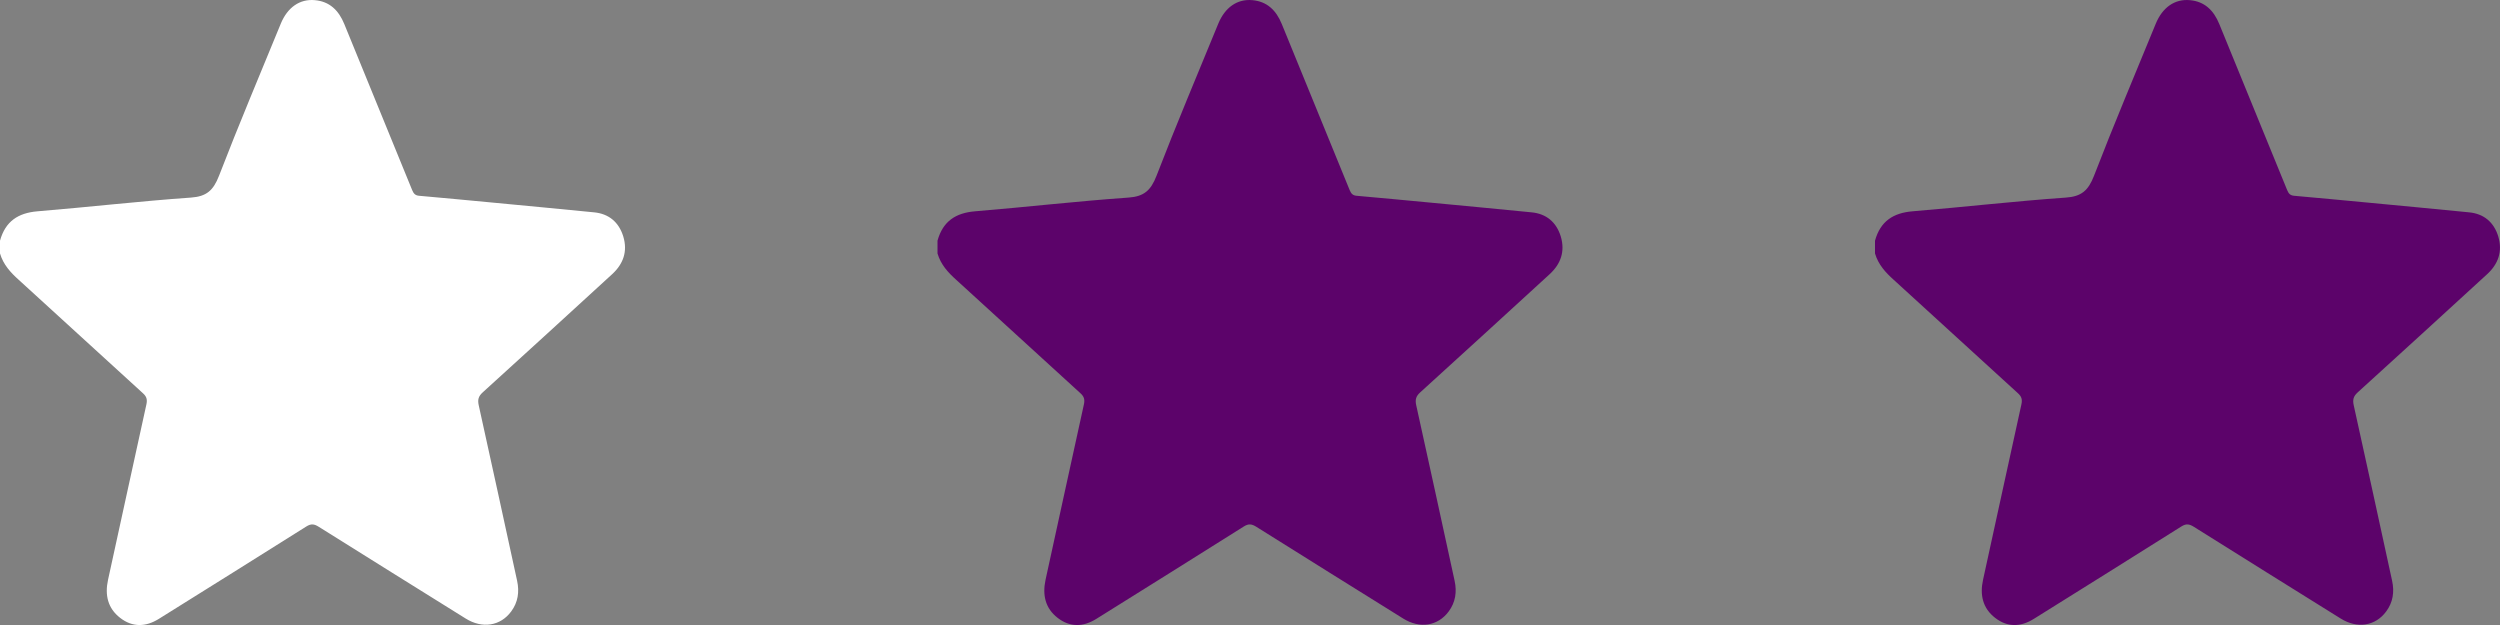
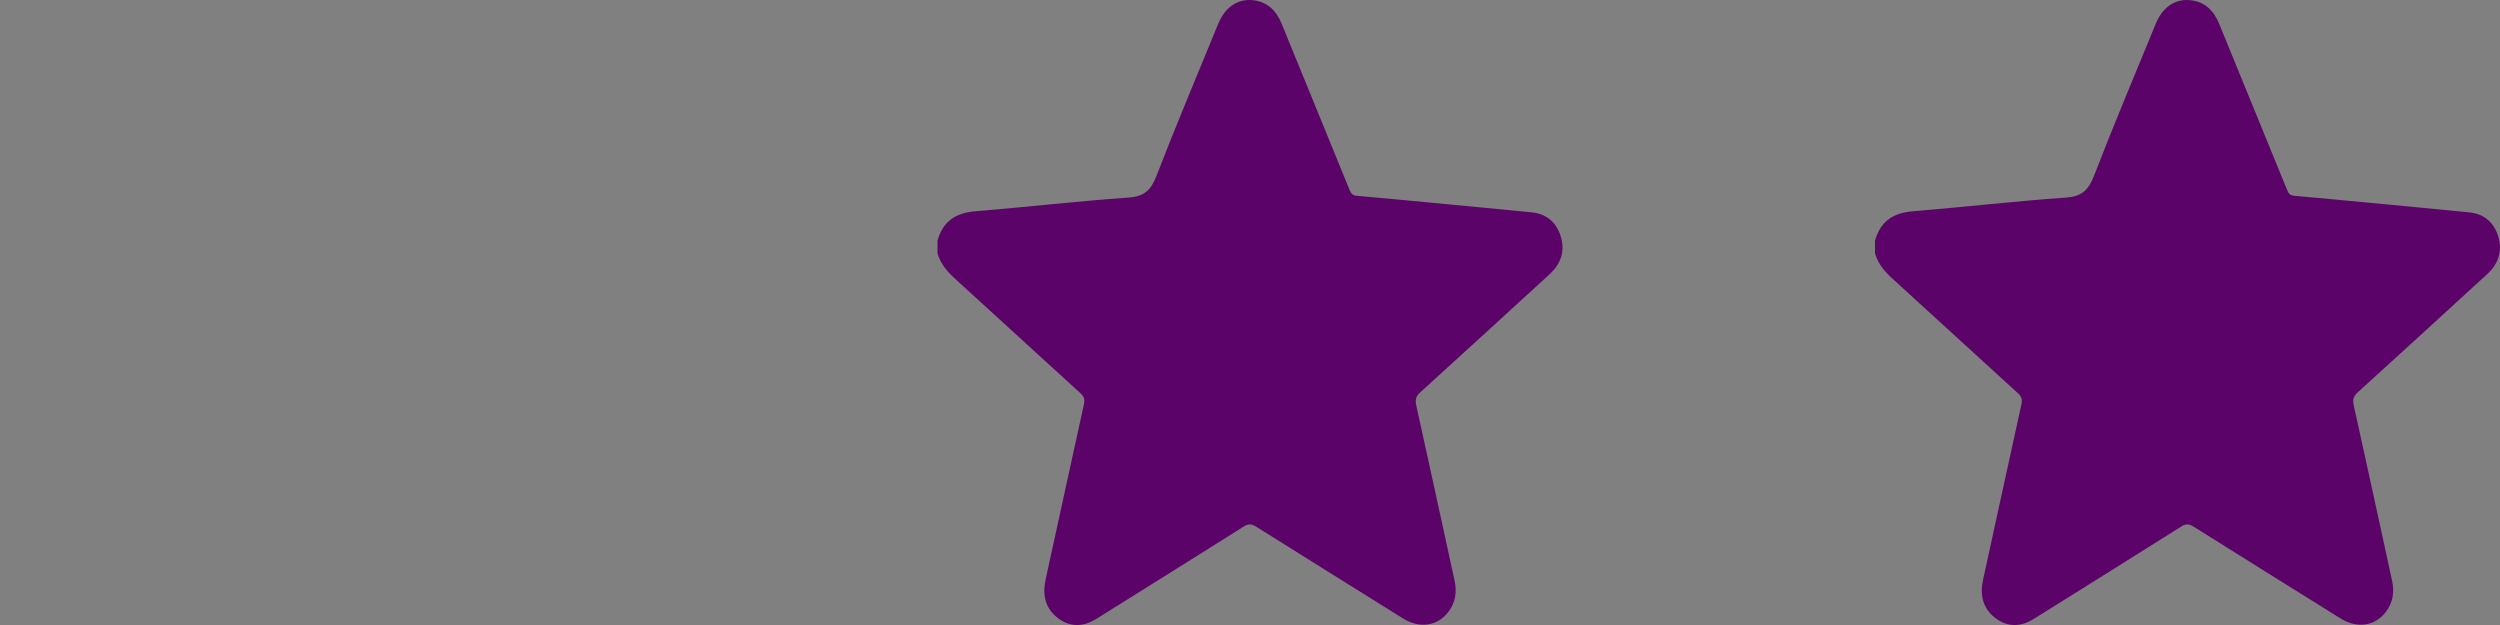
<svg xmlns="http://www.w3.org/2000/svg" width="32" height="8" viewBox="0 0 32 8" fill="none">
  <rect x="0" y="0" width="32" height="8" fill="#808080" stroke="none" />
  <path d="M24 3.244C24.042 3.387 24.135 3.488 24.241 3.583C24.771 4.065 25.298 4.55 25.828 5.032C25.875 5.074 25.888 5.111 25.874 5.176C25.709 5.924 25.547 6.673 25.383 7.421C25.34 7.617 25.38 7.786 25.537 7.908C25.696 8.032 25.866 8.026 26.034 7.921C26.663 7.527 27.293 7.136 27.921 6.739C27.983 6.7 28.023 6.707 28.081 6.743C28.707 7.136 29.334 7.527 29.962 7.918C30.174 8.05 30.406 8.013 30.543 7.827C30.63 7.71 30.65 7.577 30.619 7.434C30.456 6.686 30.294 5.937 30.128 5.189C30.112 5.117 30.123 5.073 30.178 5.023C30.732 4.521 31.283 4.015 31.835 3.51C31.978 3.379 32.035 3.218 31.978 3.027C31.921 2.842 31.792 2.736 31.605 2.718C31.164 2.674 30.724 2.633 30.283 2.591C29.977 2.562 29.671 2.533 29.365 2.506C29.317 2.502 29.295 2.48 29.276 2.434C28.987 1.725 28.696 1.017 28.407 0.308C28.335 0.131 28.217 0.018 28.03 0.002C27.836 -0.016 27.679 0.096 27.594 0.303C27.328 0.952 27.055 1.597 26.803 2.251C26.73 2.439 26.642 2.515 26.445 2.529C25.788 2.575 25.133 2.651 24.477 2.705C24.234 2.726 24.069 2.831 24 3.081V3.244Z" fill="#5C036A" />
  <path d="M12 3.244C12.042 3.387 12.135 3.488 12.241 3.583C12.771 4.065 13.298 4.55 13.828 5.032C13.875 5.074 13.888 5.111 13.874 5.176C13.709 5.924 13.547 6.673 13.383 7.421C13.341 7.617 13.38 7.786 13.537 7.908C13.696 8.032 13.866 8.026 14.034 7.921C14.663 7.527 15.293 7.136 15.921 6.739C15.983 6.7 16.023 6.707 16.081 6.743C16.707 7.136 17.334 7.527 17.962 7.918C18.174 8.05 18.406 8.013 18.543 7.827C18.63 7.71 18.65 7.577 18.619 7.434C18.456 6.686 18.294 5.937 18.128 5.189C18.112 5.117 18.123 5.073 18.178 5.023C18.732 4.521 19.283 4.015 19.835 3.51C19.978 3.379 20.035 3.218 19.978 3.027C19.921 2.842 19.792 2.736 19.605 2.718C19.164 2.674 18.724 2.633 18.283 2.591C17.977 2.562 17.671 2.533 17.365 2.506C17.317 2.502 17.295 2.48 17.276 2.434C16.987 1.725 16.696 1.017 16.407 0.308C16.335 0.131 16.217 0.018 16.03 0.002C15.836 -0.016 15.679 0.096 15.594 0.303C15.328 0.952 15.055 1.597 14.803 2.251C14.73 2.439 14.642 2.515 14.445 2.529C13.788 2.575 13.133 2.651 12.477 2.705C12.234 2.726 12.069 2.831 12 3.081V3.244Z" fill="#5C036A" />
-   <path d="M0 3.244C0.042 3.387 0.135 3.488 0.241 3.583C0.771 4.065 1.298 4.55 1.828 5.032C1.875 5.074 1.888 5.111 1.874 5.176C1.709 5.924 1.547 6.673 1.383 7.421C1.34 7.617 1.38 7.786 1.537 7.908C1.696 8.032 1.866 8.026 2.034 7.921C2.663 7.527 3.293 7.136 3.921 6.739C3.983 6.7 4.023 6.707 4.08 6.743C4.707 7.136 5.334 7.527 5.962 7.918C6.174 8.05 6.406 8.013 6.543 7.827C6.63 7.71 6.65 7.577 6.619 7.434C6.456 6.686 6.294 5.937 6.128 5.189C6.112 5.117 6.123 5.073 6.178 5.023C6.732 4.521 7.283 4.015 7.835 3.51C7.978 3.379 8.036 3.218 7.978 3.027C7.921 2.842 7.792 2.736 7.605 2.718C7.164 2.674 6.724 2.633 6.283 2.591C5.977 2.562 5.671 2.533 5.365 2.506C5.317 2.502 5.295 2.48 5.276 2.434C4.987 1.725 4.696 1.017 4.407 0.308C4.335 0.131 4.217 0.018 4.03 0.002C3.836 -0.016 3.679 0.096 3.594 0.303C3.328 0.952 3.055 1.597 2.803 2.251C2.73 2.439 2.642 2.515 2.445 2.529C1.788 2.575 1.133 2.651 0.477 2.705C0.234 2.726 0.069 2.831 0 3.081V3.244Z" fill="white" />
</svg>